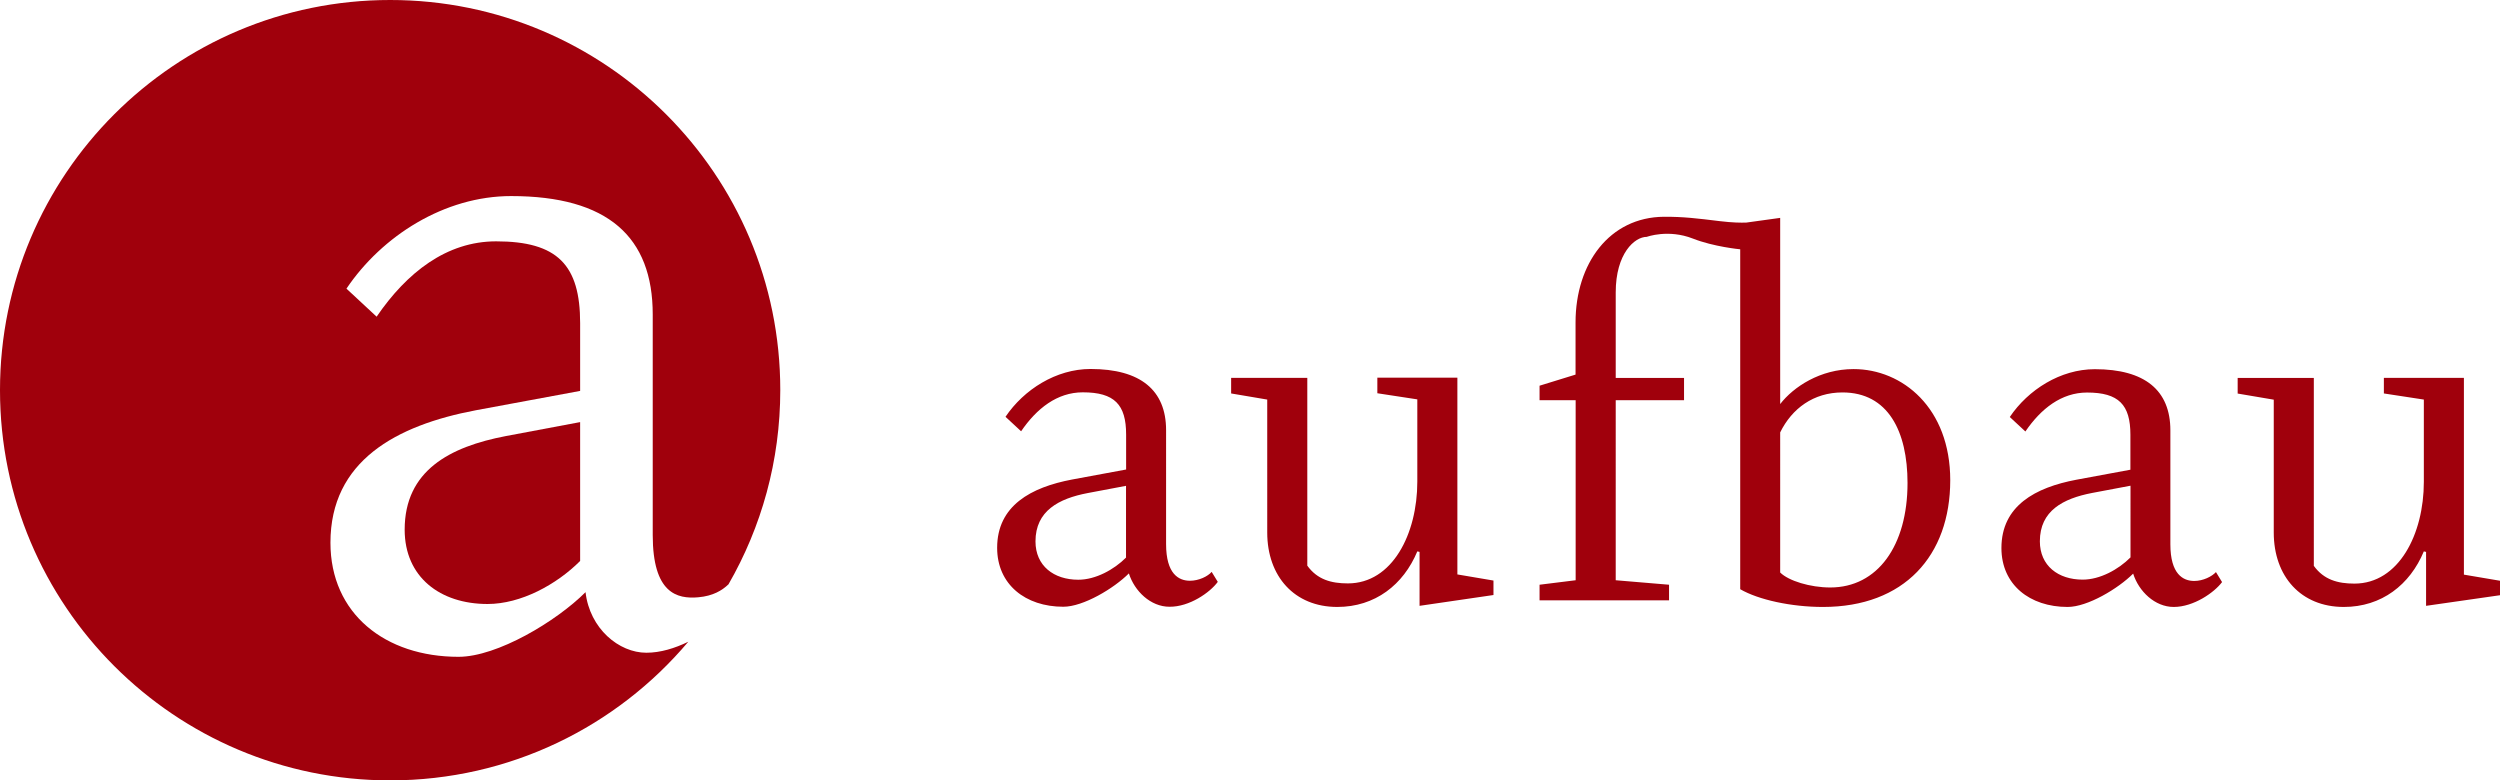
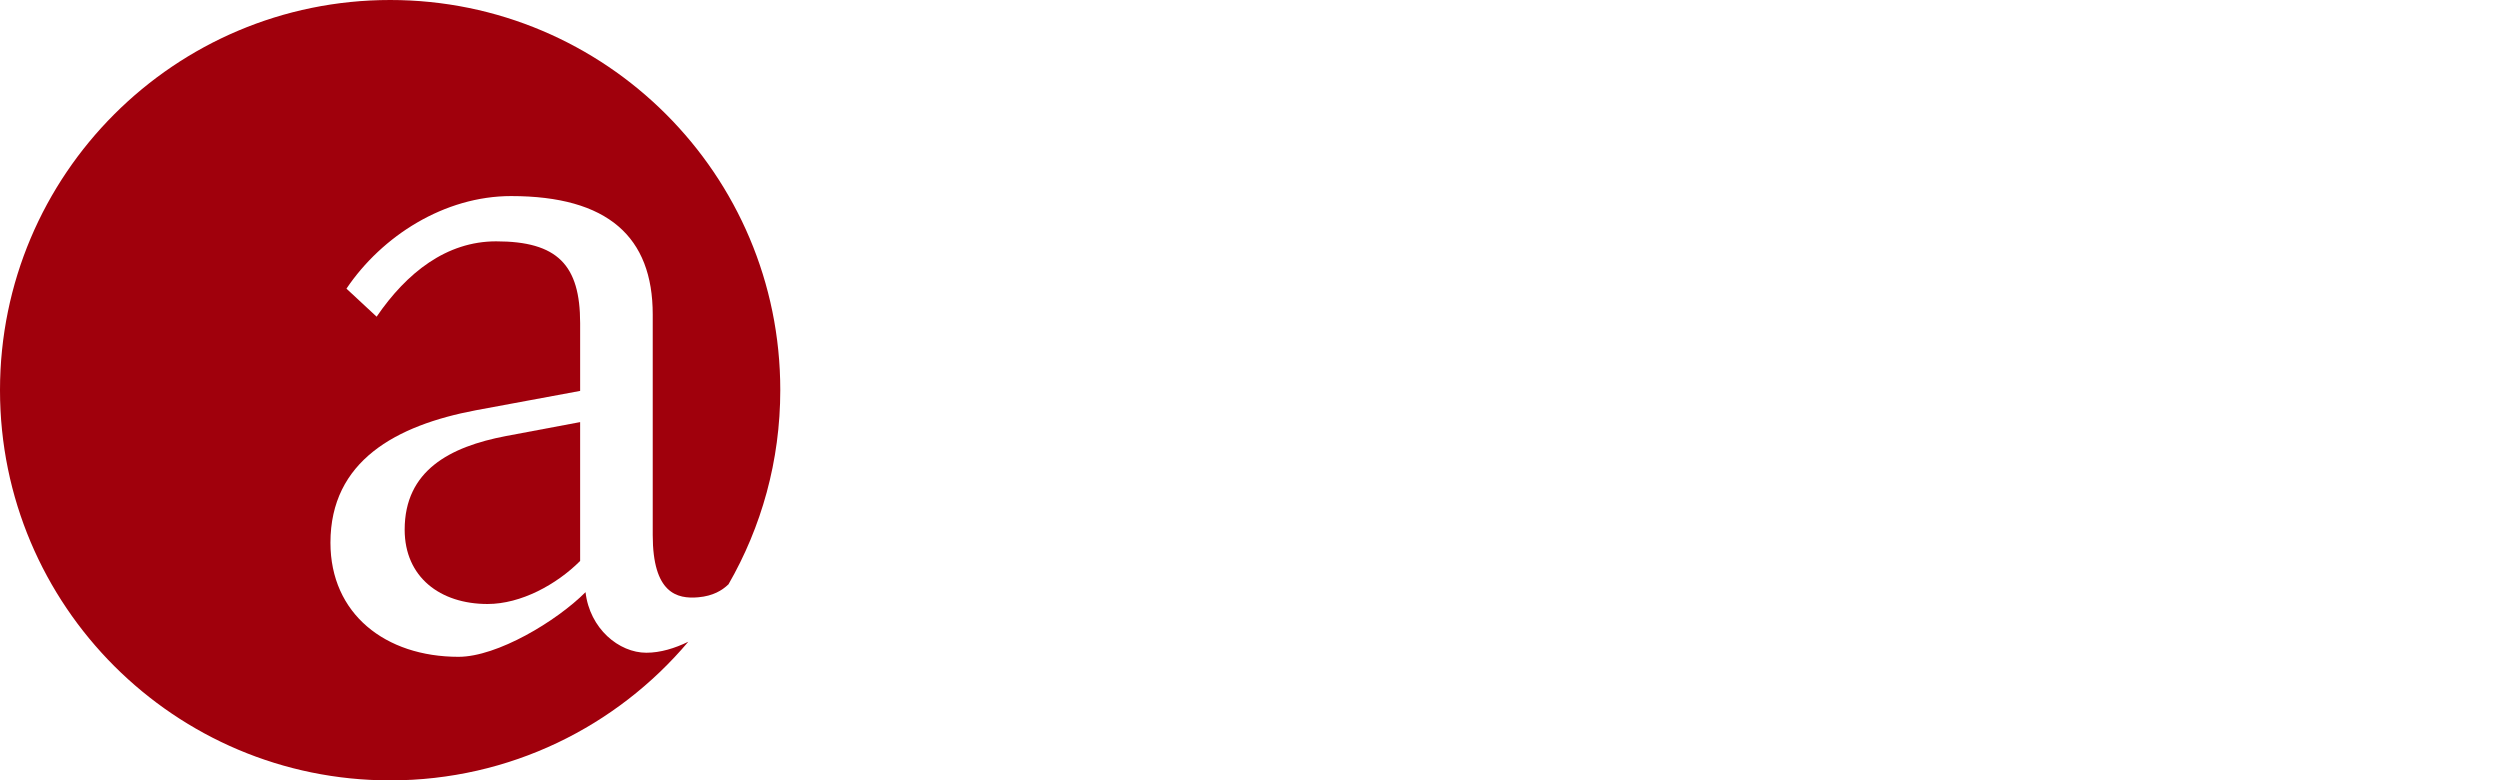
<svg xmlns="http://www.w3.org/2000/svg" version="1.1" id="Ebene_1" x="0px" y="0px" viewBox="0 0 245.2 76.54" style="enable-background:new 0 0 245.2 76.54;" xml:space="preserve">
-   <path style="fill:#A0000C;" d="M119.44,57.07l-0.6-0.98c-0.38,0.44-1.25,0.87-2.13,0.87c-1.09,0-2.34-0.65-2.34-3.6V42.19  c0-3.92-2.51-6-7.41-6c-3.38,0-6.54,2.02-8.34,4.69l1.53,1.42c1.53-2.24,3.54-3.82,6.05-3.82c3.11,0,4.25,1.2,4.25,4.14v3.43  l-5.29,0.98c-4.03,0.76-7.36,2.56-7.36,6.7c0,3.6,2.78,5.78,6.49,5.78c1.96,0,4.96-1.8,6.43-3.27c0.55,1.74,2.13,3.27,3.98,3.27  C116.66,59.53,118.68,58.11,119.44,57.07L119.44,57.07z M110.45,54.68c-1.2,1.2-3,2.18-4.69,2.18c-2.4,0-4.2-1.36-4.2-3.76  c0-3,2.29-4.2,5.12-4.74l3.76-0.71V54.68L110.45,54.68z M139.23,59.42v-5.29l-0.22-0.05c-1.36,3.27-4.14,5.45-7.85,5.45  c-4.2,0-6.87-3-6.87-7.3V39.19l-3.54-0.6v-1.53h7.47v18.42c0.98,1.36,2.34,1.74,3.98,1.74c4.36,0,6.81-4.85,6.81-9.98v-8.07  l-3.92-0.6v-1.53h7.85v19.3l3.54,0.6v1.42L139.23,59.42L139.23,59.42z M191.28,47.1c0-7.09-4.69-10.9-9.48-10.9  c-3.27,0-5.89,1.74-7.2,3.43V21.37l-3.32,0.46c-0.53,0.02-1.36,0.01-2.6-0.14c-2.21-0.27-3.58-0.44-5.48-0.43  c-5.34,0.04-8.67,4.58-8.67,10.36v5.12L151,37.83v1.42h3.54v17.66L151,57.35v1.53h12.7v-1.53l-5.23-0.44V39.25h6.7v-2.18h-6.7v-8.39  c0-3.82,1.85-5.45,3.05-5.45c0,0,2.1-0.78,4.52,0.17c2.03,0.8,4.6,1.05,4.64,1.05v33.34c1.8,1.04,5.01,1.74,8.12,1.74  C186.76,59.53,191.28,54.51,191.28,47.1L191.28,47.1z M187.09,47.37c0,6.16-2.94,10.25-7.58,10.25c-1.96,0-4.09-0.65-4.91-1.47  V42.41c1.15-2.34,3.27-3.92,6.11-3.92C185.18,38.49,187.09,42.3,187.09,47.37L187.09,47.37z M213.2,59.53  c-1.85,0-3.43-1.53-3.98-3.27c-1.47,1.47-4.47,3.27-6.43,3.27c-3.71,0-6.49-2.18-6.49-5.78c0-4.14,3.32-5.94,7.36-6.7l5.29-0.98  v-3.43c0-2.94-1.14-4.14-4.25-4.14c-2.51,0-4.52,1.58-6.05,3.82l-1.53-1.42c1.8-2.67,4.96-4.69,8.34-4.69c4.91,0,7.41,2.07,7.41,6  v11.17c0,2.94,1.25,3.6,2.34,3.6c0.87,0,1.74-0.44,2.13-0.87l0.6,0.98C217.18,58.11,215.16,59.53,213.2,59.53L213.2,59.53z   M208.95,47.64l-3.76,0.71c-2.84,0.55-5.12,1.74-5.12,4.74c0,2.4,1.8,3.76,4.2,3.76c1.69,0,3.49-0.98,4.69-2.18V47.64L208.95,47.64z   M245.2,58.38v-1.42l-3.54-0.6v-19.3h-7.85v1.53l3.92,0.6v8.07c0,5.12-2.45,9.98-6.81,9.98c-1.63,0-3-0.38-3.98-1.74V37.07h-7.47  v1.53l3.54,0.6v13.03c0,4.31,2.67,7.3,6.87,7.3c3.71,0,6.49-2.18,7.85-5.45l0.22,0.05v5.29L245.2,58.38L245.2,58.38z" />
  <g>
    <path style="fill:#A0000C;" d="M63.39,64.02c-2.68,0-5.55-2.36-5.96-5.94c-2.85,2.85-8.66,6.34-12.46,6.34   c-7.18,0-12.56-4.22-12.56-11.19c0-8.02,6.44-11.51,14.25-12.99l10.24-1.9v-6.65c0-5.7-2.22-8.02-8.24-8.02   c-4.86,0-8.76,3.06-11.72,7.39l-2.96-2.75c3.48-5.17,9.61-9.08,16.15-9.08c9.5,0,13.89,4.01,13.89,11.61v21.64   c0,5.7,2.37,6.29,4.48,6.1c1.44-0.13,2.32-0.67,2.95-1.27c3.23-5.61,5.08-12.11,5.08-19.05C76.54,17.13,59.4,0,38.27,0   C17.13,0,0,17.13,0,38.27C0,59.4,17.13,76.54,38.27,76.54c11.73,0,22.22-5.28,29.24-13.6C66.2,63.58,64.78,64.02,63.39,64.02z" />
    <path style="fill:#A0000C;" d="M39.69,51.95c0,4.65,3.48,7.29,8.13,7.29c3.27,0,6.76-1.9,9.08-4.22V41.4l-7.29,1.37   C44.12,43.82,39.69,46.15,39.69,51.95z" />
  </g>
</svg>